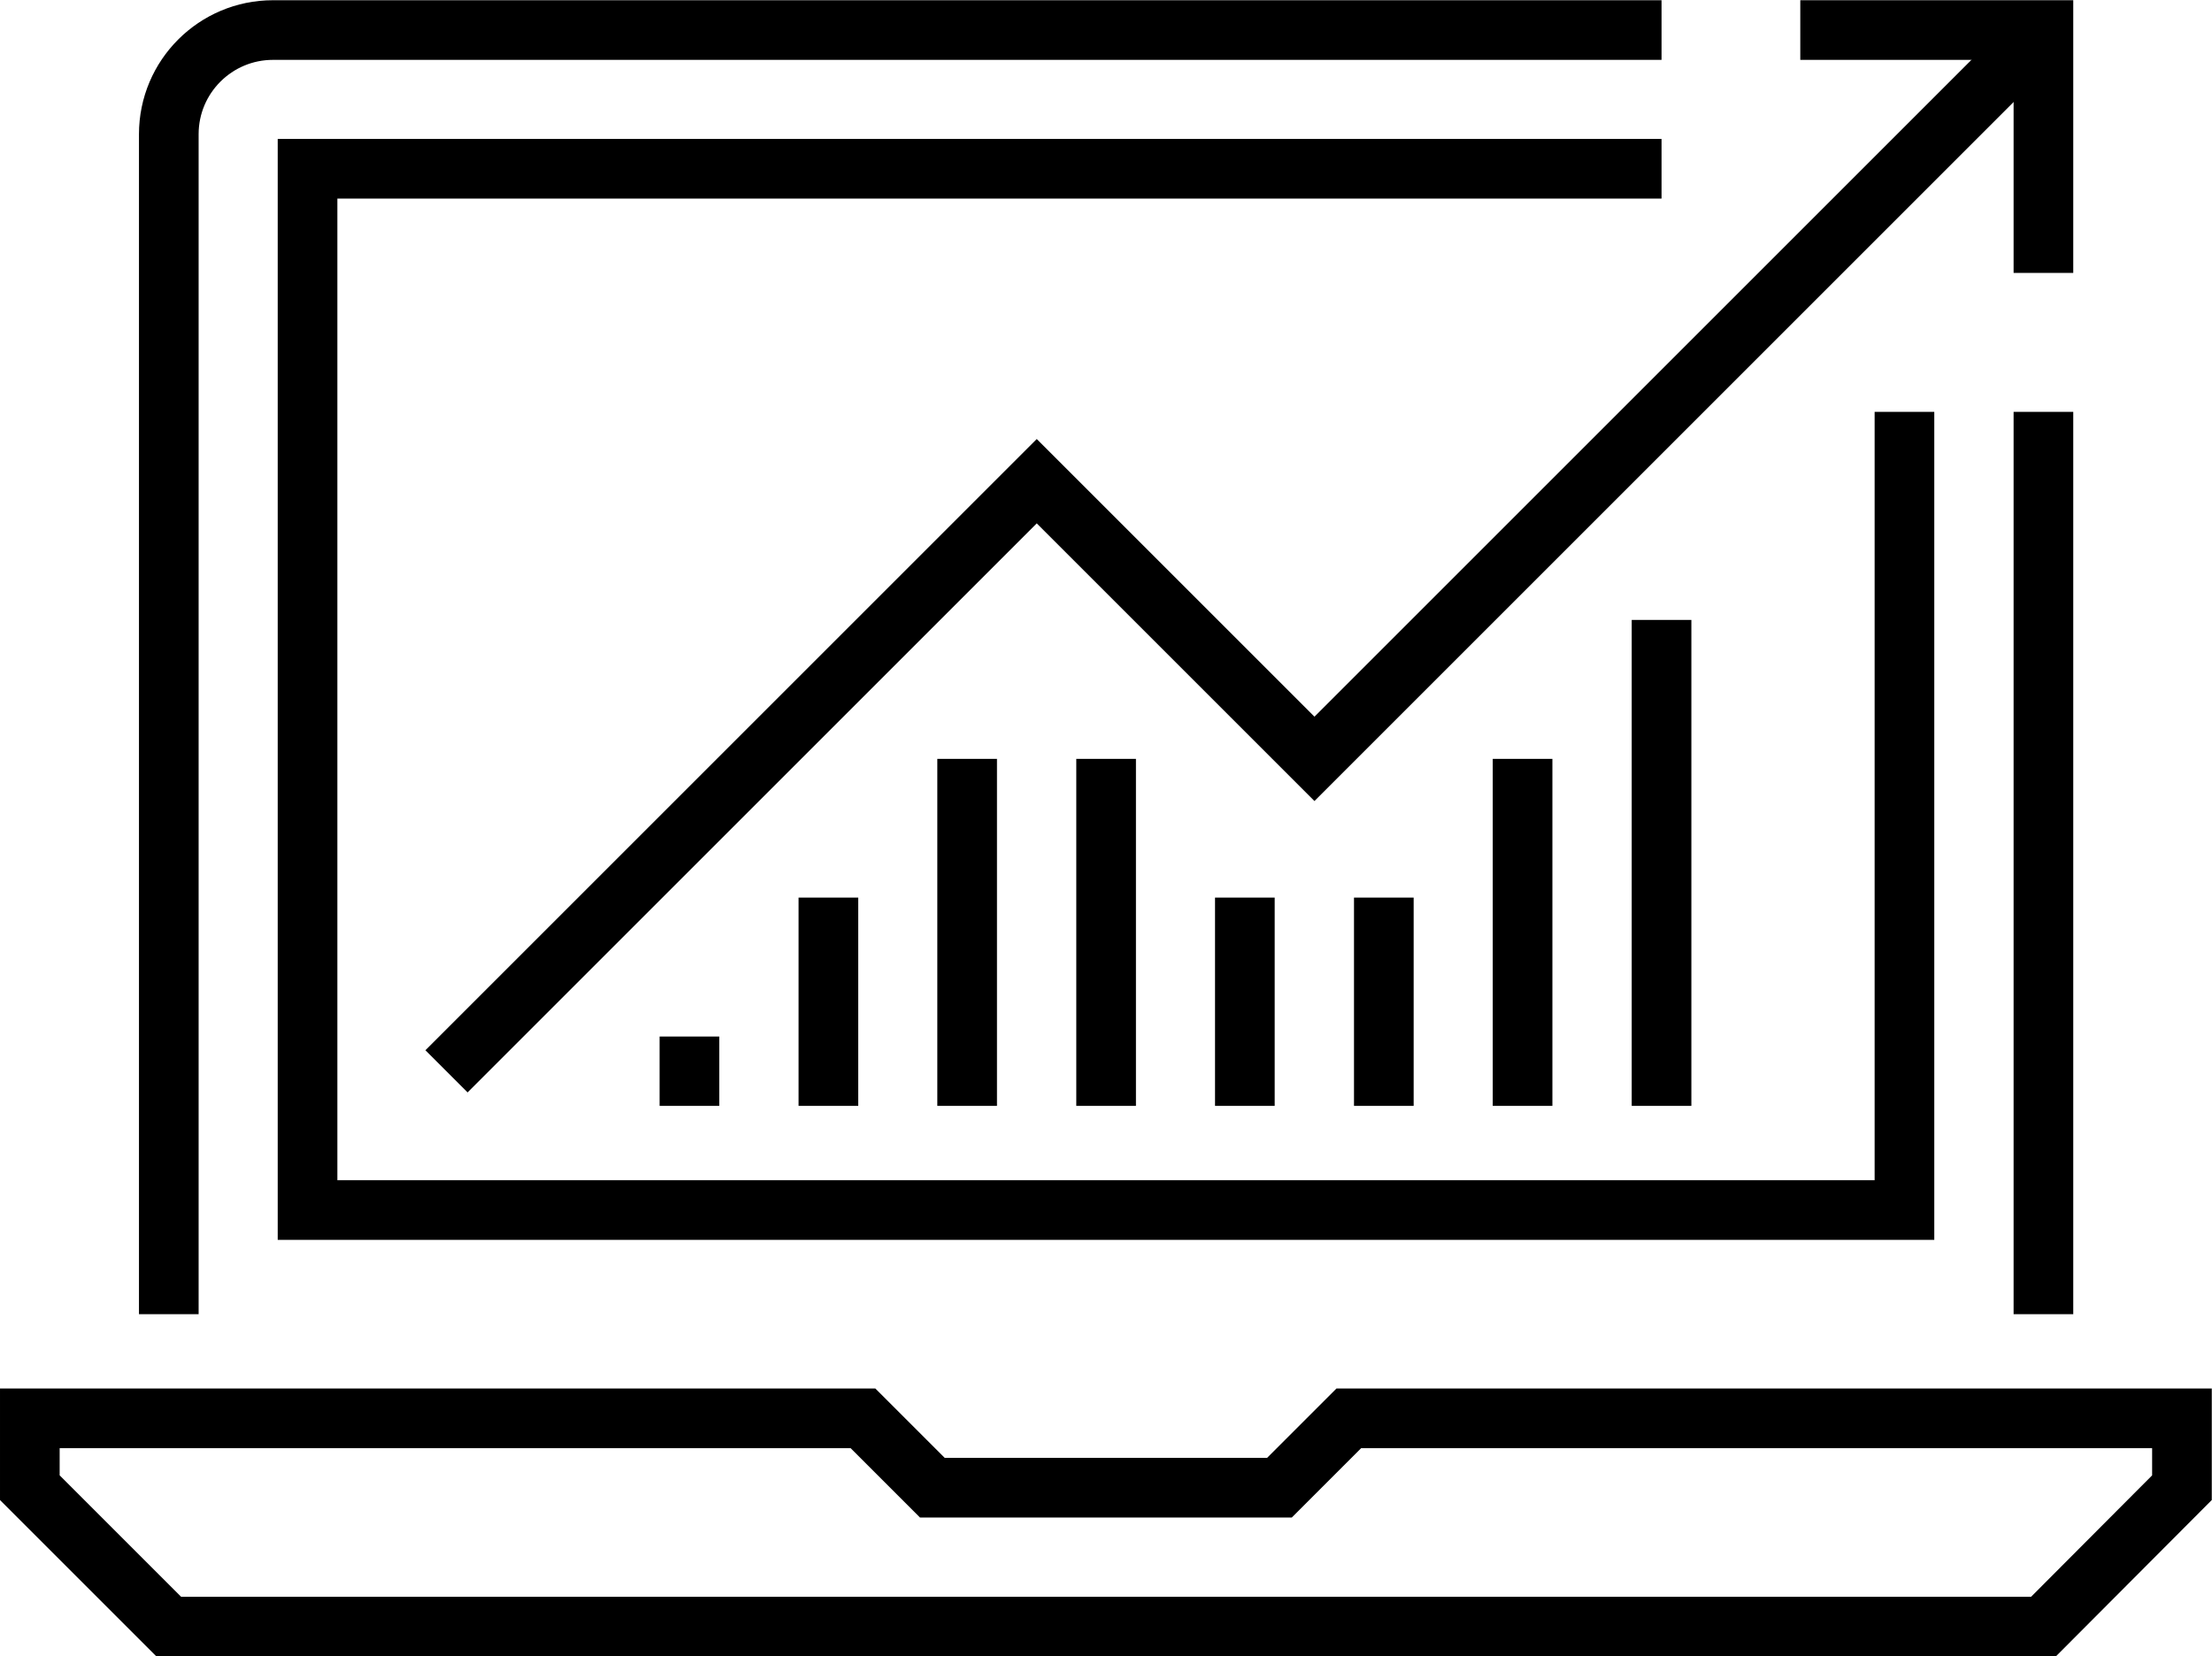
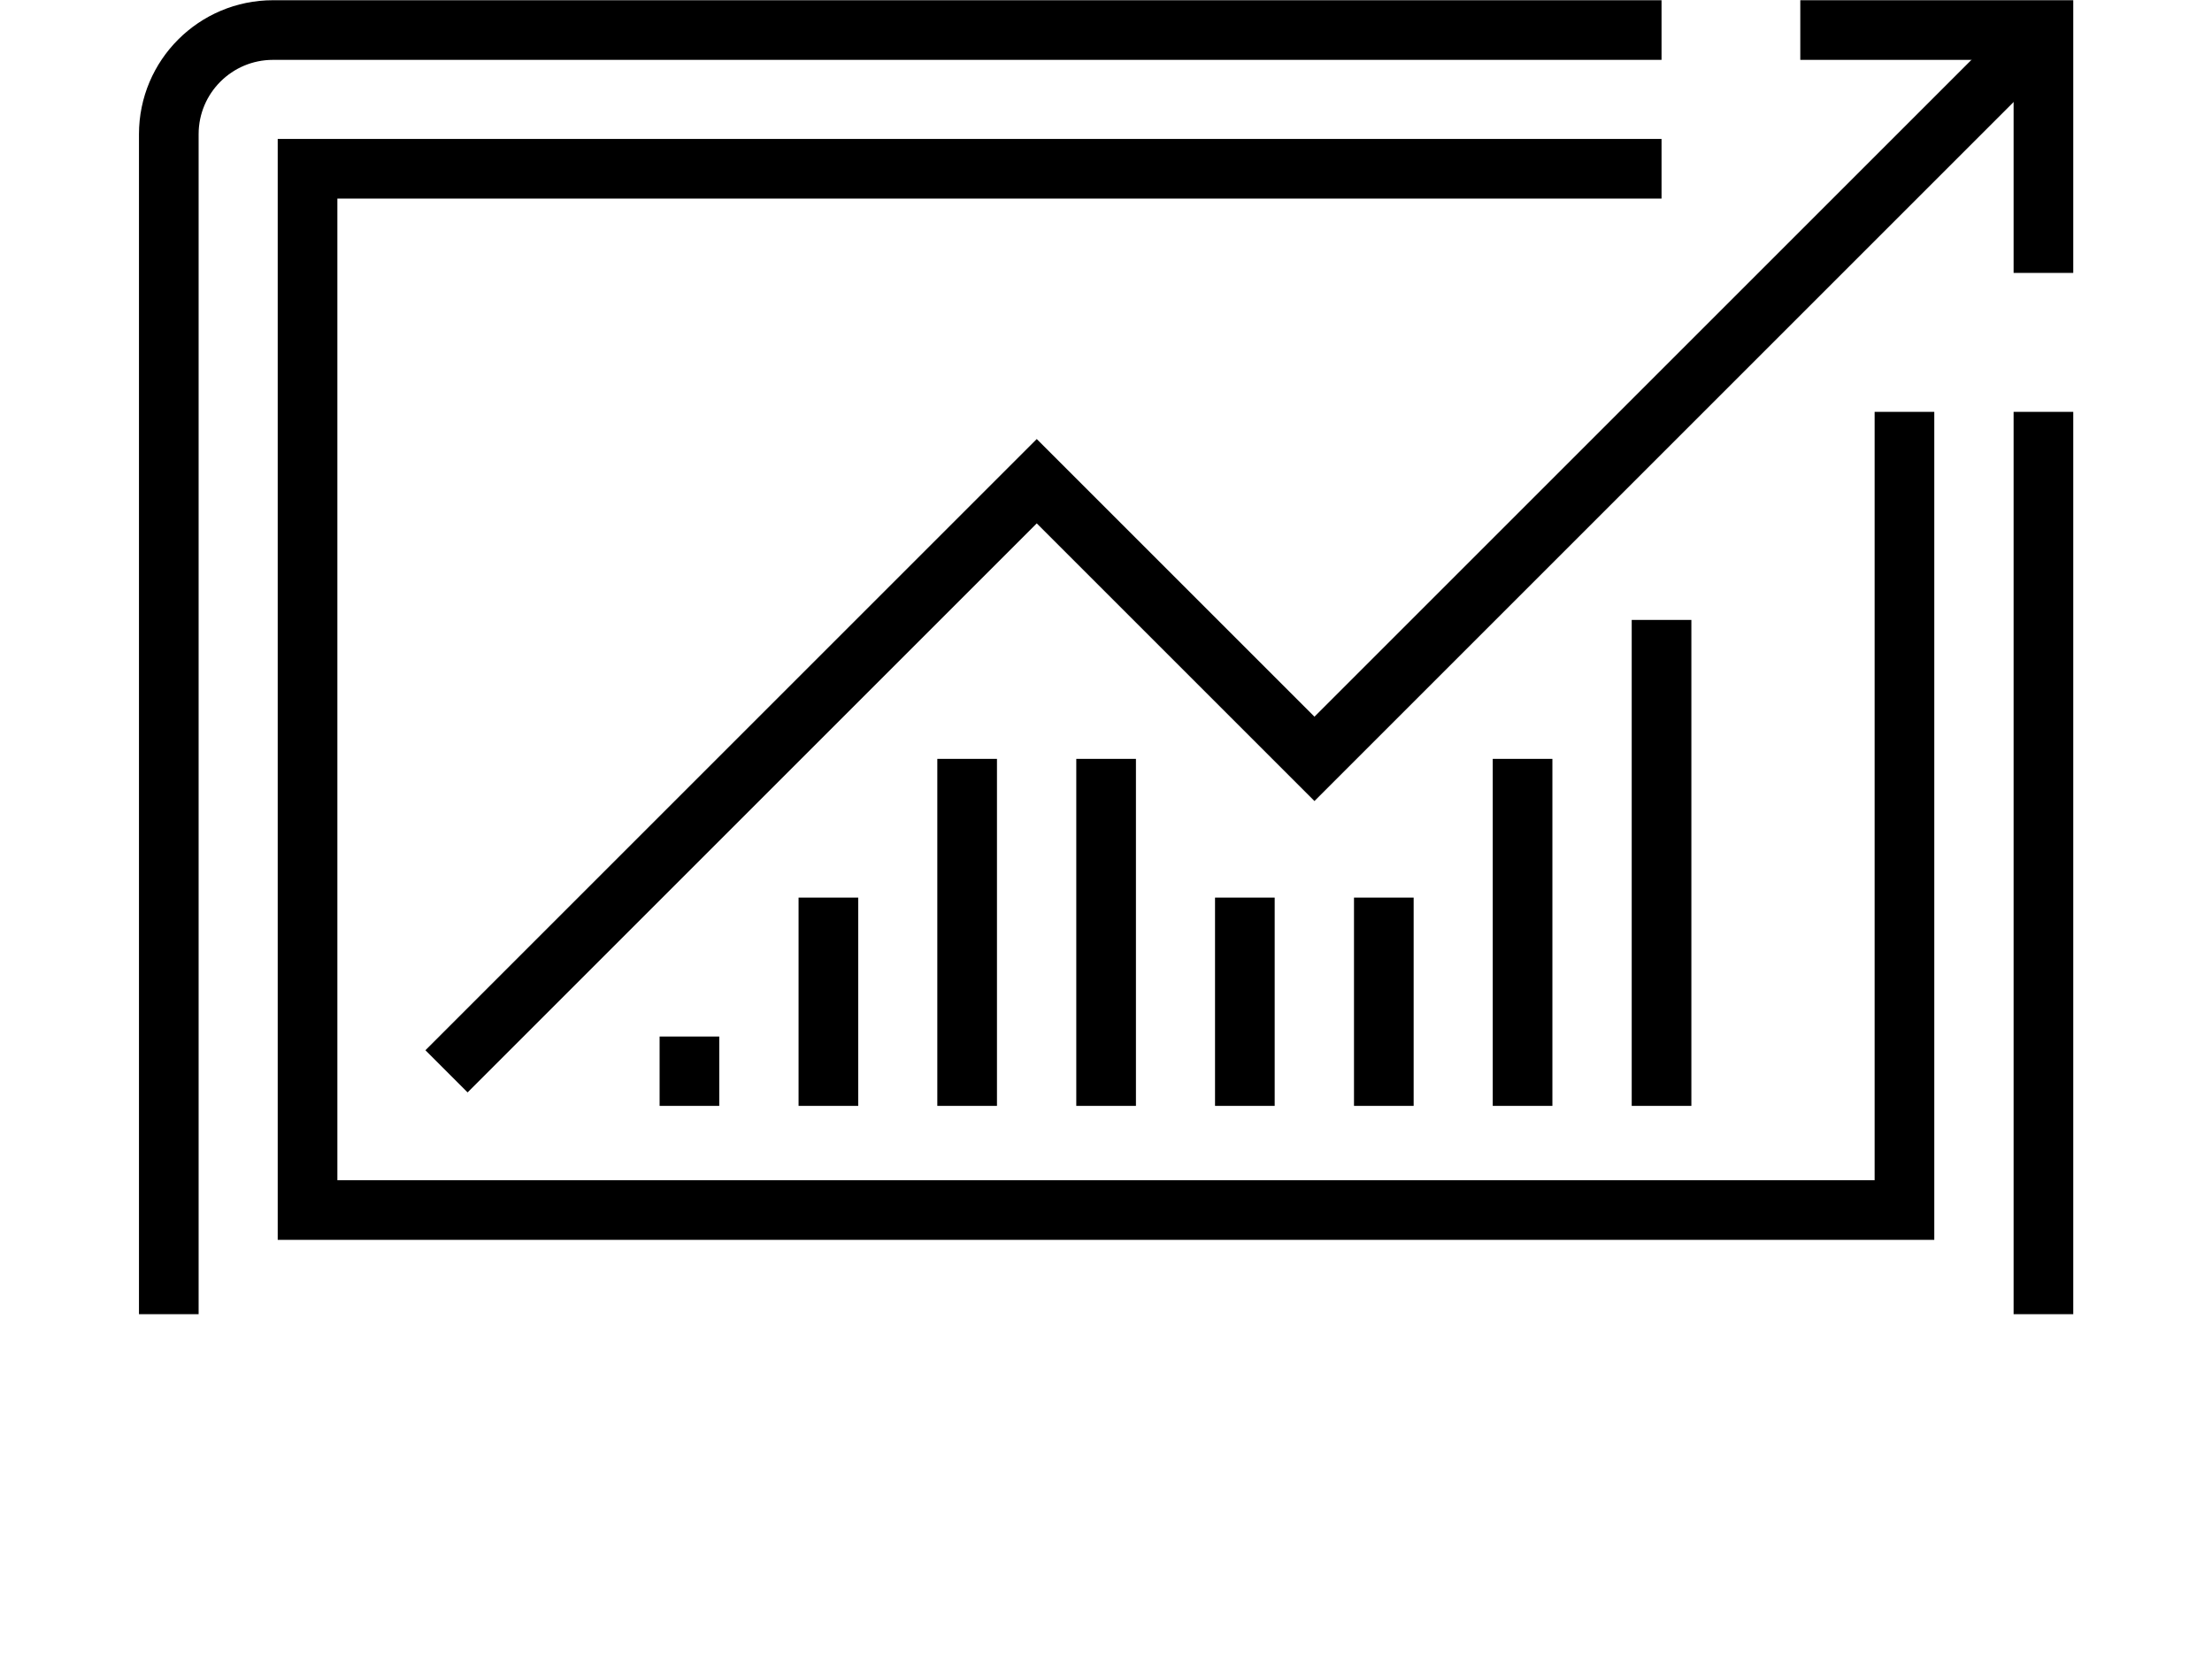
<svg xmlns="http://www.w3.org/2000/svg" width="9.789mm" height="7.331mm" viewBox="0 0 9.789 7.331" version="1.1" id="svg1">
  <defs id="defs1" />
  <g id="layer1" transform="translate(-62.177,-96.837)">
    <path d="M 71.22,98.045 V 96.97 H 70.144" style="clip-rule:evenodd;fill:none;fill-rule:evenodd;stroke:#000000;stroke-width:0.264px;stroke-linecap:butt;stroke-linejoin:miter;stroke-miterlimit:2" id="path196" />
    <path d="m 71.22,96.97 -3.226,3.226 -1.229,-1.229 -2.612,2.612" style="clip-rule:evenodd;fill:none;fill-rule:evenodd;stroke:#000000;stroke-width:0.264px;stroke-linecap:butt;stroke-linejoin:miter;stroke-miterlimit:2" id="path197" />
-     <path d="m 71.22,104.037 h -8.296 l -0.615,-0.615 v -0.307 h 3.687 l 0.307,0.307 h 1.536 l 0.307,-0.307 h 3.687 v 0.307 z" style="clip-rule:evenodd;fill:none;fill-rule:evenodd;stroke:#000000;stroke-width:0.264px;stroke-linecap:butt;stroke-linejoin:miter;stroke-miterlimit:2" id="path198" />
    <path d="m 69.53,96.97 h -6.145 c -0.254,0 -0.461,0.206 -0.461,0.461 v 5.223" style="clip-rule:evenodd;fill:none;fill-rule:evenodd;stroke:#000000;stroke-width:0.264px;stroke-linecap:butt;stroke-linejoin:miter;stroke-miterlimit:2" id="path199" />
    <path d="M 71.22,102.654 V 98.66" style="clip-rule:evenodd;fill:none;fill-rule:evenodd;stroke:#000000;stroke-width:0.264px;stroke-linecap:butt;stroke-linejoin:miter;stroke-miterlimit:2" id="path200" />
    <path d="m 69.53,97.584 h -5.992 v 4.609 h 7.067 v -3.533" style="clip-rule:evenodd;fill:none;fill-rule:evenodd;stroke:#000000;stroke-width:0.264px;stroke-linecap:butt;stroke-linejoin:miter;stroke-miterlimit:2" id="path201" />
    <path d="m 65.843,101.732 v -0.922" style="clip-rule:evenodd;fill:none;fill-rule:evenodd;stroke:#000000;stroke-width:0.264px;stroke-linecap:butt;stroke-linejoin:miter;stroke-miterlimit:2" id="path202" />
    <path d="m 65.228,101.732 v -0.307" style="clip-rule:evenodd;fill:none;fill-rule:evenodd;stroke:#000000;stroke-width:0.264px;stroke-linecap:butt;stroke-linejoin:miter;stroke-miterlimit:2" id="path203" />
    <path d="m 66.457,101.732 v -1.536" style="clip-rule:evenodd;fill:none;fill-rule:evenodd;stroke:#000000;stroke-width:0.264px;stroke-linecap:butt;stroke-linejoin:miter;stroke-miterlimit:2" id="path204" />
    <path d="m 67.072,101.732 v -1.536" style="clip-rule:evenodd;fill:none;fill-rule:evenodd;stroke:#000000;stroke-width:0.264px;stroke-linecap:butt;stroke-linejoin:miter;stroke-miterlimit:2" id="path205" />
    <path d="m 67.686,101.732 v -0.922" style="clip-rule:evenodd;fill:none;fill-rule:evenodd;stroke:#000000;stroke-width:0.264px;stroke-linecap:butt;stroke-linejoin:miter;stroke-miterlimit:2" id="path206" />
    <path d="m 68.301,101.732 v -0.922" style="clip-rule:evenodd;fill:none;fill-rule:evenodd;stroke:#000000;stroke-width:0.264px;stroke-linecap:butt;stroke-linejoin:miter;stroke-miterlimit:2" id="path207" />
    <path d="m 68.915,101.732 v -1.536" style="clip-rule:evenodd;fill:none;fill-rule:evenodd;stroke:#000000;stroke-width:0.264px;stroke-linecap:butt;stroke-linejoin:miter;stroke-miterlimit:2" id="path208" />
    <path d="M 69.53,101.732 V 99.581" style="clip-rule:evenodd;fill:none;fill-rule:evenodd;stroke:#000000;stroke-width:0.264px;stroke-linecap:butt;stroke-linejoin:miter;stroke-miterlimit:2" id="path209" />
  </g>
</svg>